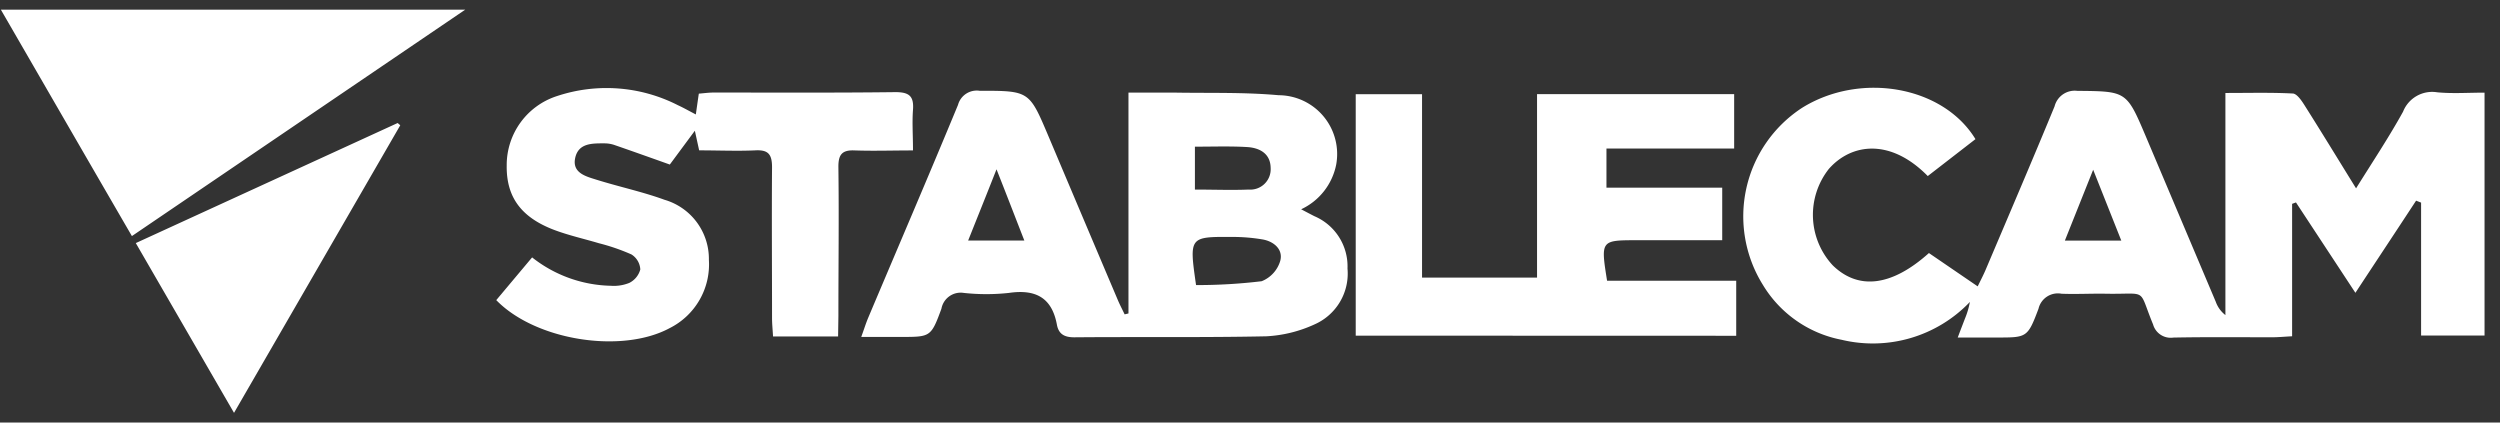
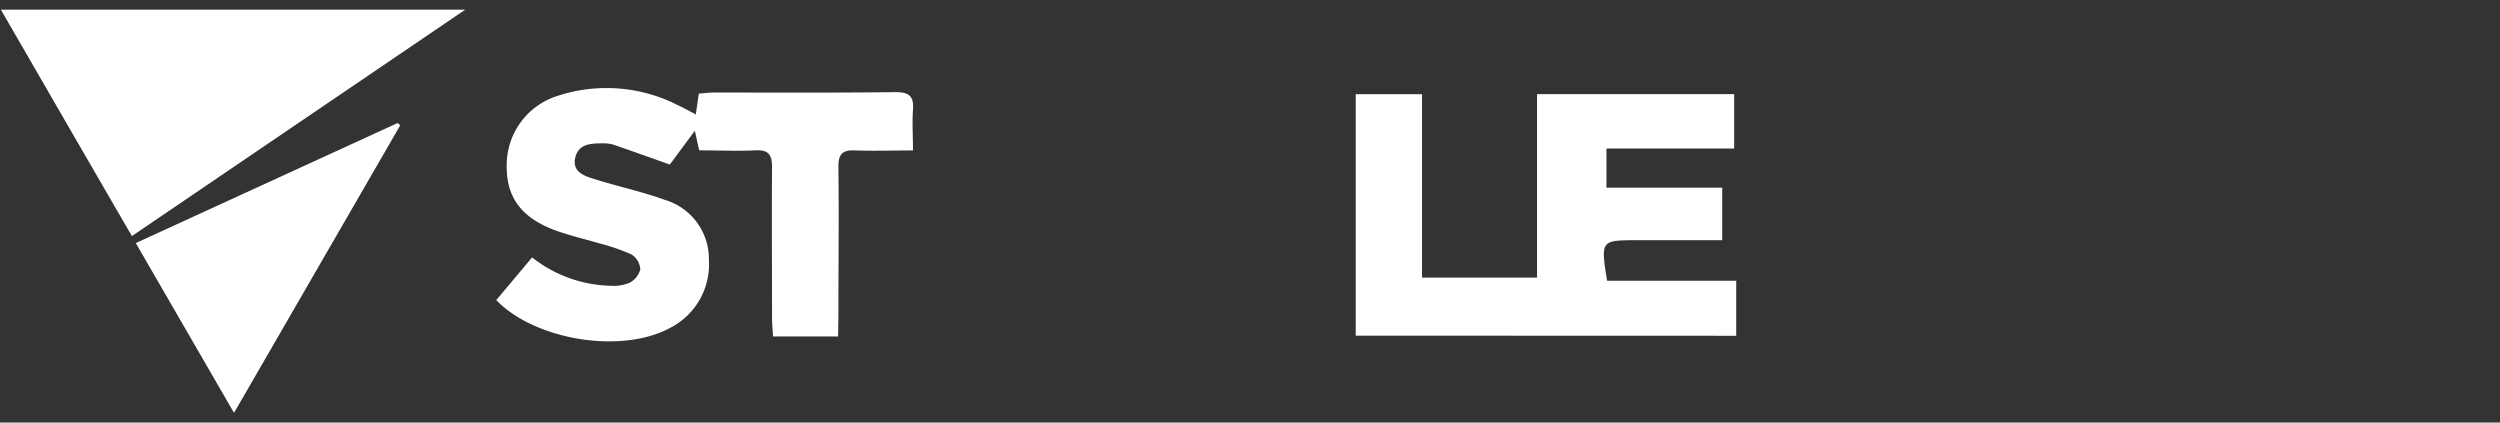
<svg xmlns="http://www.w3.org/2000/svg" width="142" height="24" fill="none">
  <rect width="100%" height="100%" fill="#333333" stroke="none" />
  <g clip-path="url(#clip0_102_32)" fill-rule="evenodd" clip-rule="evenodd" fill="#fff">
-     <path d="M112.206 7.903L109.497 10c-2.125-2.162-4.339-1.858-5.618-.406a4.214 4.214 0 00.219 5.476c1.455 1.42 3.347 1.202 5.465-.697l2.77 1.893c.165-.34.312-.62.436-.907 1.318-3.106 2.648-6.204 3.932-9.321a1.18 1.18 0 011.285-.878c2.793.029 2.799 0 3.893 2.58l3.979 9.407c.107.297.296.557.545.75V5.281c1.357 0 2.592-.034 3.818.03.233 0 .494.383.659.641.96 1.515 1.895 3.05 2.944 4.746.964-1.545 1.873-2.913 2.669-4.353a1.776 1.776 0 011.935-1.103c.869.085 1.756.02 2.694.02v13.796h-3.604v-7.55l-.284-.11c-1.117 1.705-2.231 3.384-3.447 5.234l-3.376-5.134-.219.08V19.1c-.441.023-.785.057-1.137.057-1.866 0-3.733-.02-5.604.017a1.04 1.04 0 01-1.156-.745c-.872-2.114-.25-1.705-2.643-1.745-.853-.017-1.705.034-2.558 0a1.128 1.128 0 00-1.307.853c-.623 1.648-.659 1.634-2.387 1.634h-2.201c.16-.425.284-.745.407-1.066a4.61 4.61 0 00.284-.955 7.62 7.62 0 01-7.29 2.149 6.701 6.701 0 01-4.473-3.126A7.357 7.357 0 01102.35 6.13c3.32-2.07 8.018-1.245 9.856 1.773zm5.078 5.764h3.206l-1.598-4.025-1.608 4.025zm-53.187 4.137V5.26h2.637c1.964.034 3.936-.028 5.888.148a3.34 3.34 0 013.274 3.94 3.562 3.562 0 01-1.99 2.539c.322.17.537.284.756.395a3.095 3.095 0 011.876 2.97 3.153 3.153 0 01-1.878 3.176 7.478 7.478 0 01-2.731.674c-3.638.076-7.275.025-10.913.057-.568 0-.883-.19-.983-.711-.284-1.554-1.222-2.03-2.73-1.81-.85.092-1.708.092-2.558 0a1.111 1.111 0 00-1.272.898c-.594 1.612-.623 1.602-2.322 1.602h-2.232c.154-.424.254-.745.38-1.054 1.706-4.041 3.44-8.073 5.116-12.127a1.103 1.103 0 011.225-.801c2.819 0 2.819 0 3.902 2.557a7029.81 7029.81 0 003.945 9.316c.12.284.261.551.392.827l.218-.052zm3.839-1.612c1.245.003 2.49-.07 3.726-.219.512-.203.902-.63 1.057-1.16.17-.639-.352-1.096-.998-1.212a10.222 10.222 0 00-1.745-.143c-2.432-.014-2.432-.005-2.04 2.737v-.003zm-.065-7.866v2.441c1.052 0 2.052.04 3.05 0a1.158 1.158 0 001.252-1.225c-.01-.81-.608-1.136-1.304-1.187-.966-.06-1.941-.024-2.998-.024v-.005zm-12.882 5.336h3.193c-.517-1.326-.991-2.557-1.58-4.046-.598 1.521-1.084 2.723-1.613 4.05v-.004z" />
    <path d="M77.005 19.065V5.351h3.767v10.415h6.532V5.348H98.5v3.087h-7.253v2.225h6.575v2.984h-4.806c-2.1 0-2.1 0-1.734 2.302h7.335v3.126l-21.612-.007zm-29.401.046h-3.695c-.02-.372-.057-.716-.057-1.063 0-2.841-.022-5.7 0-8.55 0-.728-.21-.996-.946-.958-1.046.048-2.095 0-3.194 0l-.244-1.114-1.422 1.92c-1.072-.381-2.103-.75-3.126-1.103a1.764 1.764 0 00-.569-.1c-.696 0-1.494-.03-1.68.828-.184.858.618 1.052 1.228 1.242 1.28.4 2.598.678 3.85 1.136a3.498 3.498 0 012.516 3.41 4.047 4.047 0 01-2.22 3.874c-2.727 1.475-7.626.71-9.857-1.586l2.036-2.427a7.457 7.457 0 004.47 1.612 2.34 2.34 0 001.052-.164c.307-.154.534-.432.623-.764a1.071 1.071 0 00-.503-.852 11.658 11.658 0 00-1.85-.637c-.853-.254-1.706-.443-2.538-.755-1.899-.722-2.726-1.89-2.697-3.67a4.115 4.115 0 012.853-3.932 8.914 8.914 0 016.87.517c.322.148.632.324 1.019.526.06-.417.107-.758.17-1.182.284-.023.568-.063.852-.063 3.441 0 6.88.02 10.321-.023.79 0 1.049.242.992 1.006-.054.714 0 1.421 0 2.305-1.162 0-2.231.037-3.294 0-.739-.037-.952.236-.943.96.037 2.82 0 5.636 0 8.454l-.017 1.153zM.049.55h26.375L7.492 13.409C5.003 9.123 2.558 4.885.049.549zm13.243 22.9l-5.579-9.643 14.874-6.82.148.128-9.443 16.335z" />
  </g>
  <defs>
    <clipPath id="clip0_102_32">
      <path fill="#fff" transform="translate(.049 .549)" d="M0 0h141.073v22.902H0z" />
    </clipPath>
  </defs>
</svg>